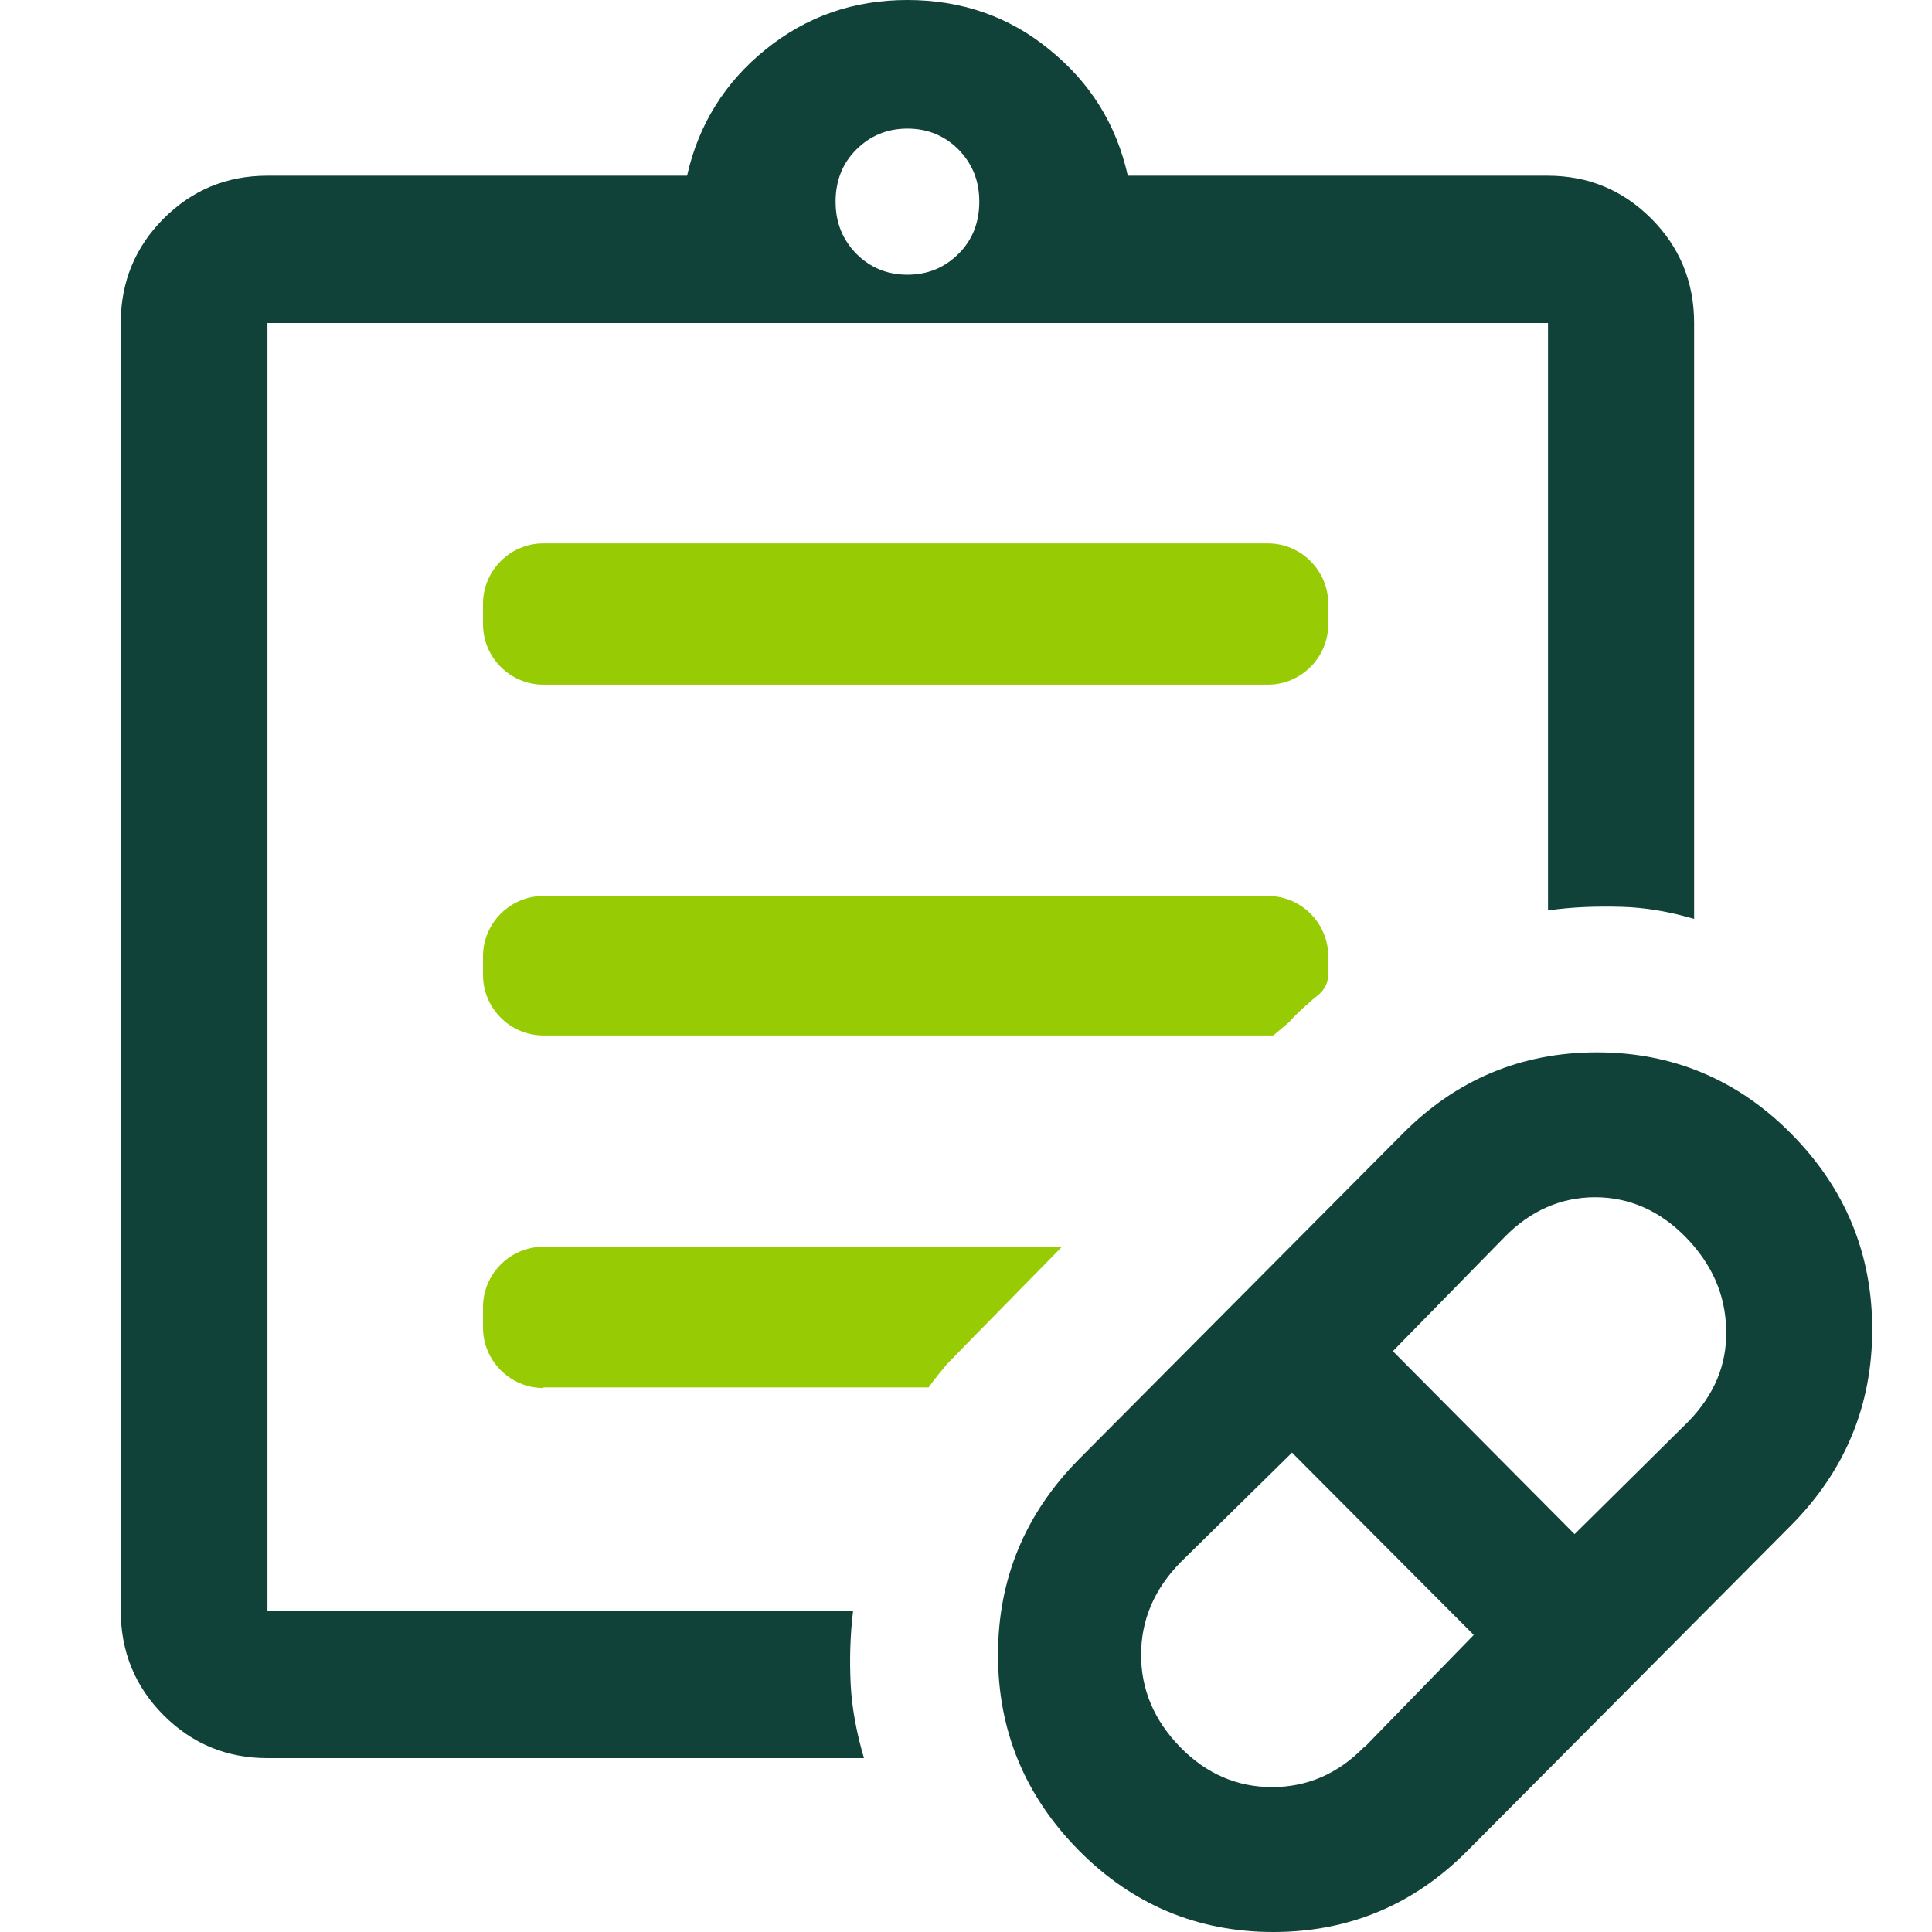
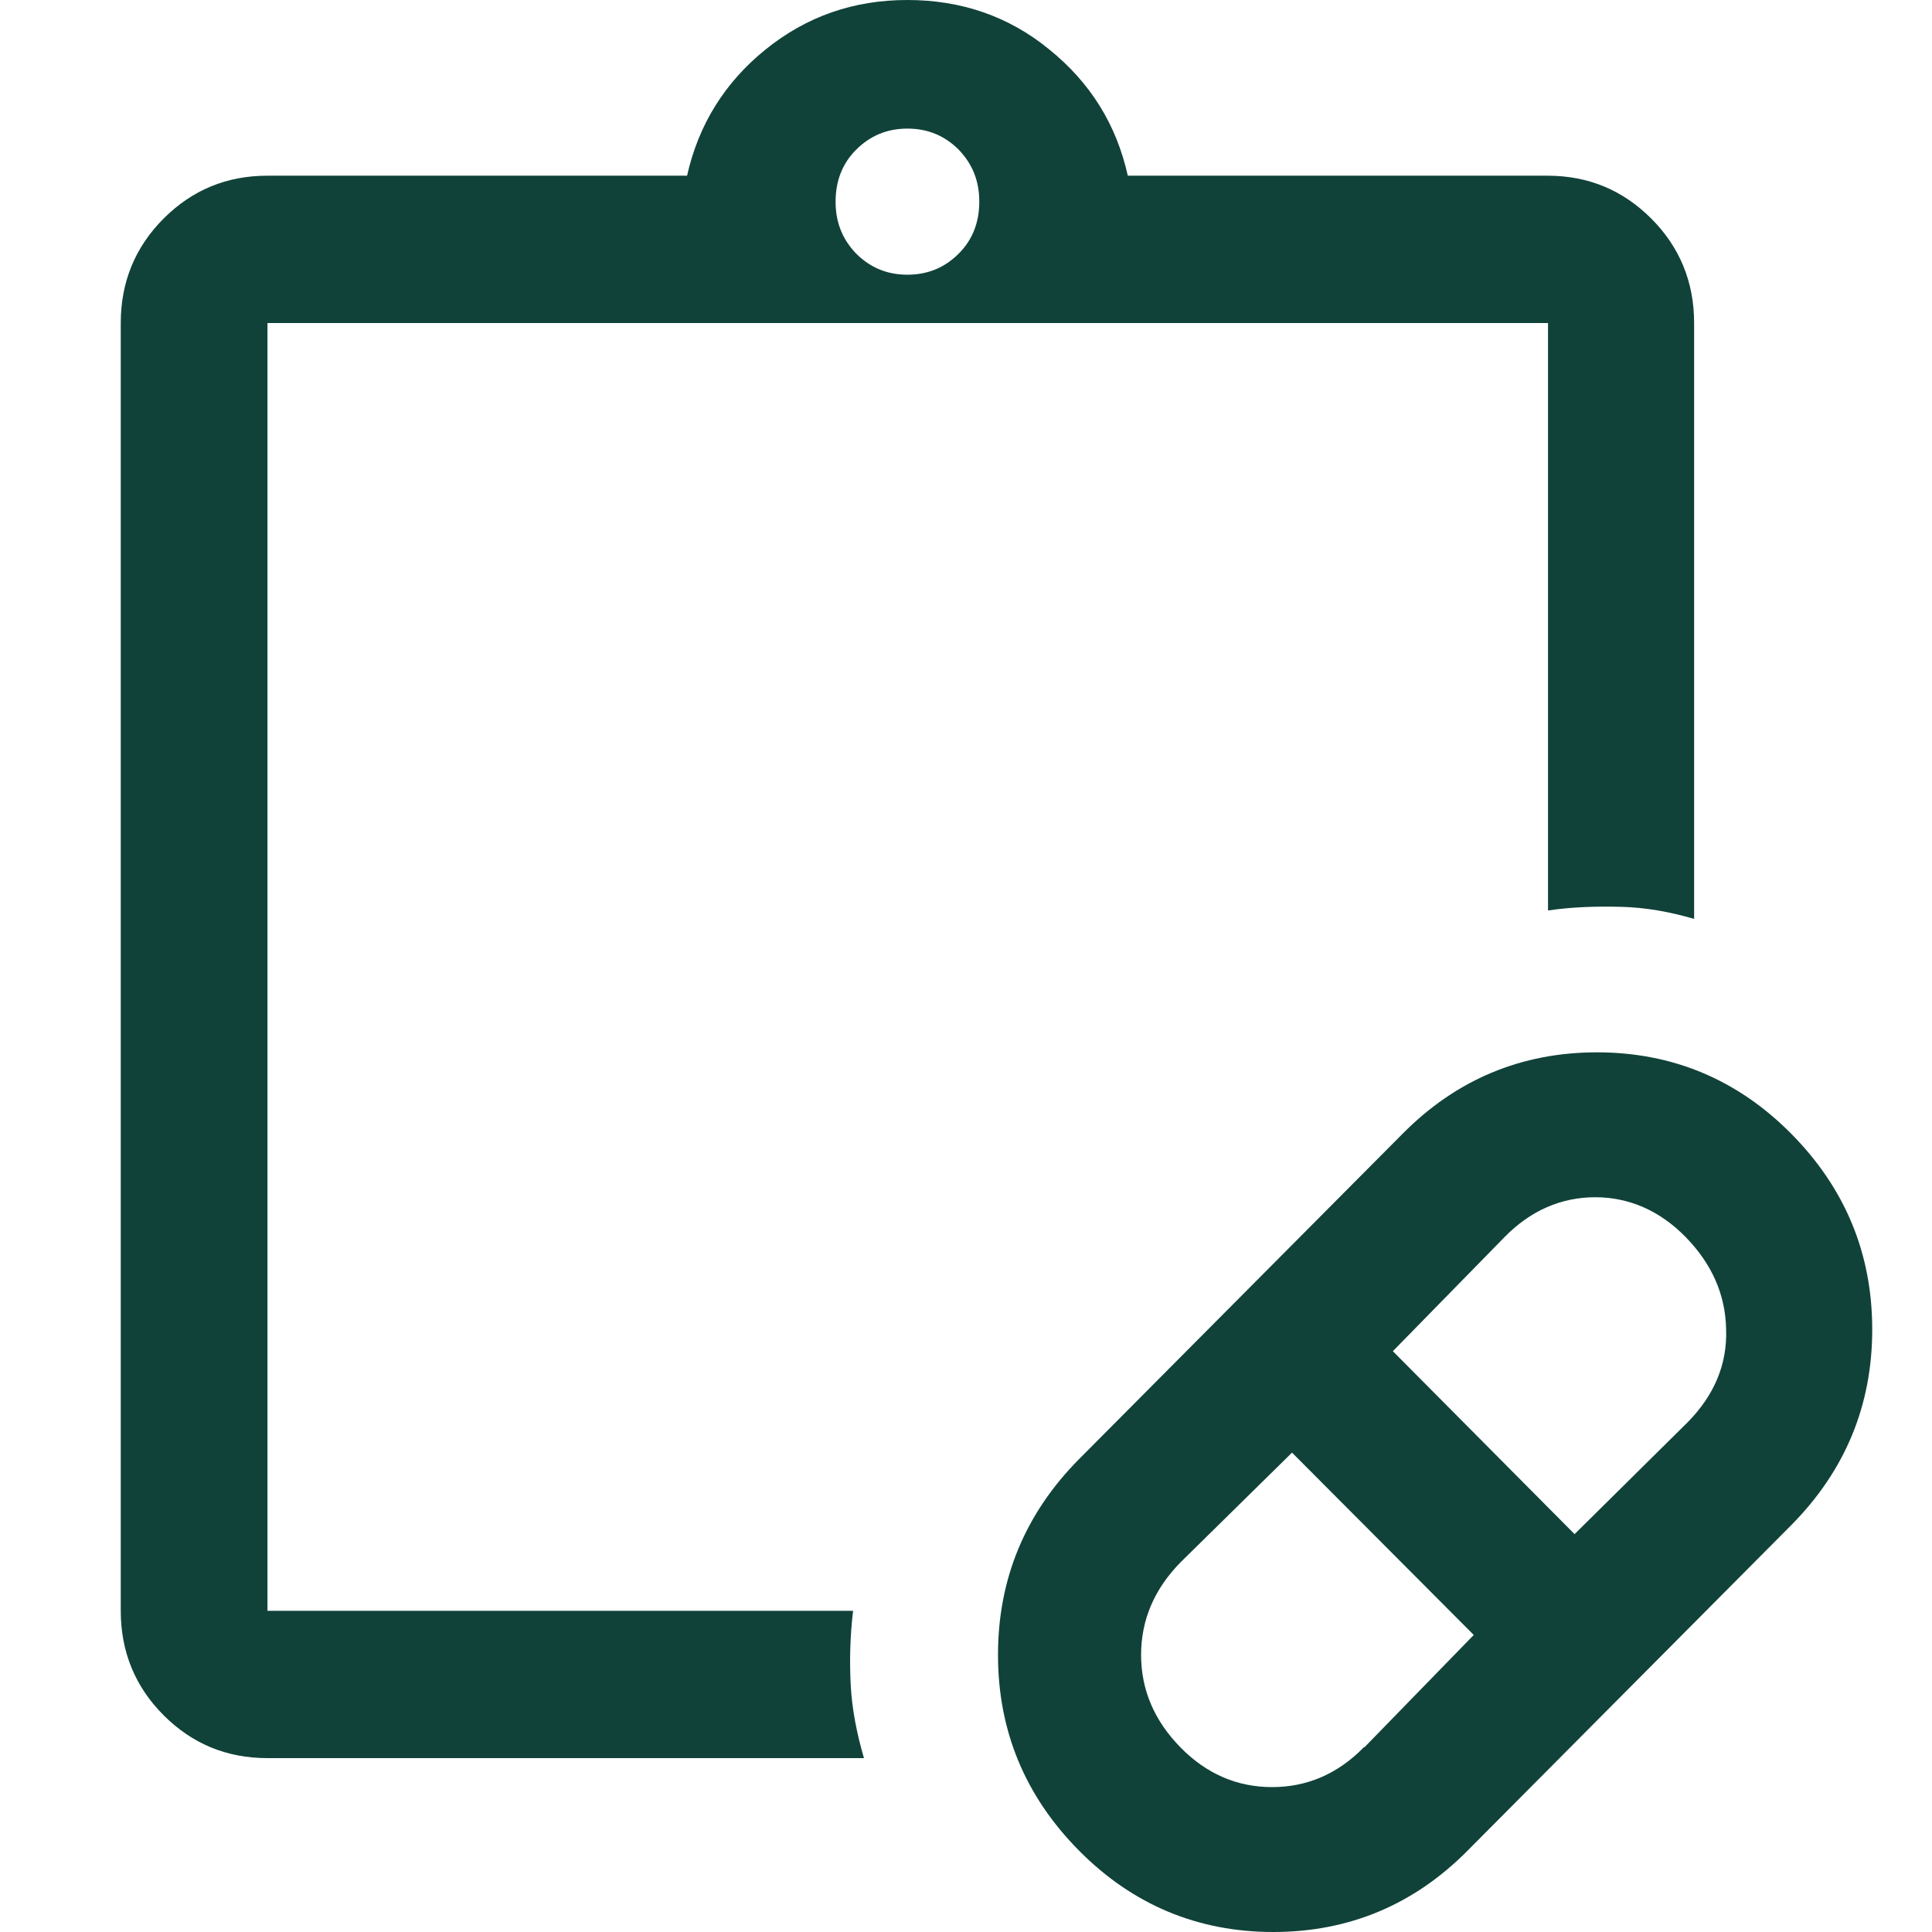
<svg xmlns="http://www.w3.org/2000/svg" id="Layer_1" width="32" height="32" viewBox="0 0 32 32">
  <defs>
    <style>.cls-1{fill:#fff;}.cls-2{fill:#97cc04;}.cls-3{fill:#104239;}</style>
  </defs>
-   <rect class="cls-1" y="0" width="32" height="32" />
-   <path class="cls-2" d="m9,11.34c-.55,0-1-.45-1-1v-.34c0-.55.45-1,1-1h12c.55,0,1,.45,1,1v.34c0,.55-.45,1-1,1h-12Zm0,5.81c-.55,0-1-.45-1-1v-.31c0-.55.45-1,1-1h12c.55,0,1,.45,1,1v.31c0,.14-.08.27-.19.35-.05.04-.1.08-.14.12-.11.09-.22.2-.33.32l-.25.21h-12.09Zm0,5.84c-.55,0-1-.45-1-1v-.34c0-.55.45-1,1-1h8.59l-1.54,1.57c-.14.14-.26.27-.37.38-.1.12-.2.24-.3.38h-6.38Z" />
  <path class="cls-3" d="m22.6,28.94l1.81-1.86-3.01-3.02-1.85,1.82c-.43.44-.65.95-.65,1.53s.22,1.09.65,1.53c.43.44.94.66,1.52.66s1.09-.22,1.52-.66Zm3.48-3.53l1.88-1.86c.43-.44.65-.95.63-1.53-.01-.58-.24-1.09-.67-1.53-.43-.44-.94-.66-1.5-.66s-1.07.22-1.5.66l-1.85,1.89,3,3.02Zm-1.77,5.24c-.89.9-1.97,1.35-3.22,1.35s-2.33-.45-3.22-1.35c-.89-.9-1.34-1.98-1.34-3.24s.45-2.34,1.34-3.24l5.36-5.39c.89-.9,1.97-1.35,3.22-1.35s2.33.45,3.22,1.35c.89.9,1.34,1.98,1.34,3.24s-.45,2.34-1.34,3.24l-5.36,5.39Zm-19.88-1.53c-.68,0-1.25-.24-1.72-.71-.47-.47-.71-1.05-.71-1.73V5.35c0-.68.24-1.26.71-1.73.47-.47,1.04-.71,1.72-.71h6.95c.19-.85.63-1.55,1.3-2.09.68-.55,1.46-.82,2.35-.82s1.68.27,2.35.82c.68.55,1.11,1.24,1.3,2.09h6.95c.68,0,1.25.24,1.72.71.47.47.71,1.05.71,1.73v9.87c-.41-.12-.81-.19-1.21-.2-.4-.01-.8,0-1.21.06V5.35H4.43v21.33h9.7c-.05.41-.06.82-.04,1.22.02.4.1.81.22,1.22H4.43ZM15.03,4.55c.34,0,.62-.12.85-.35.23-.23.34-.52.34-.86s-.11-.62-.34-.86c-.23-.23-.51-.35-.85-.35s-.62.12-.85.35c-.23.23-.34.52-.34.86s.11.62.34.86c.23.23.51.35.85.35Z" />
</svg>